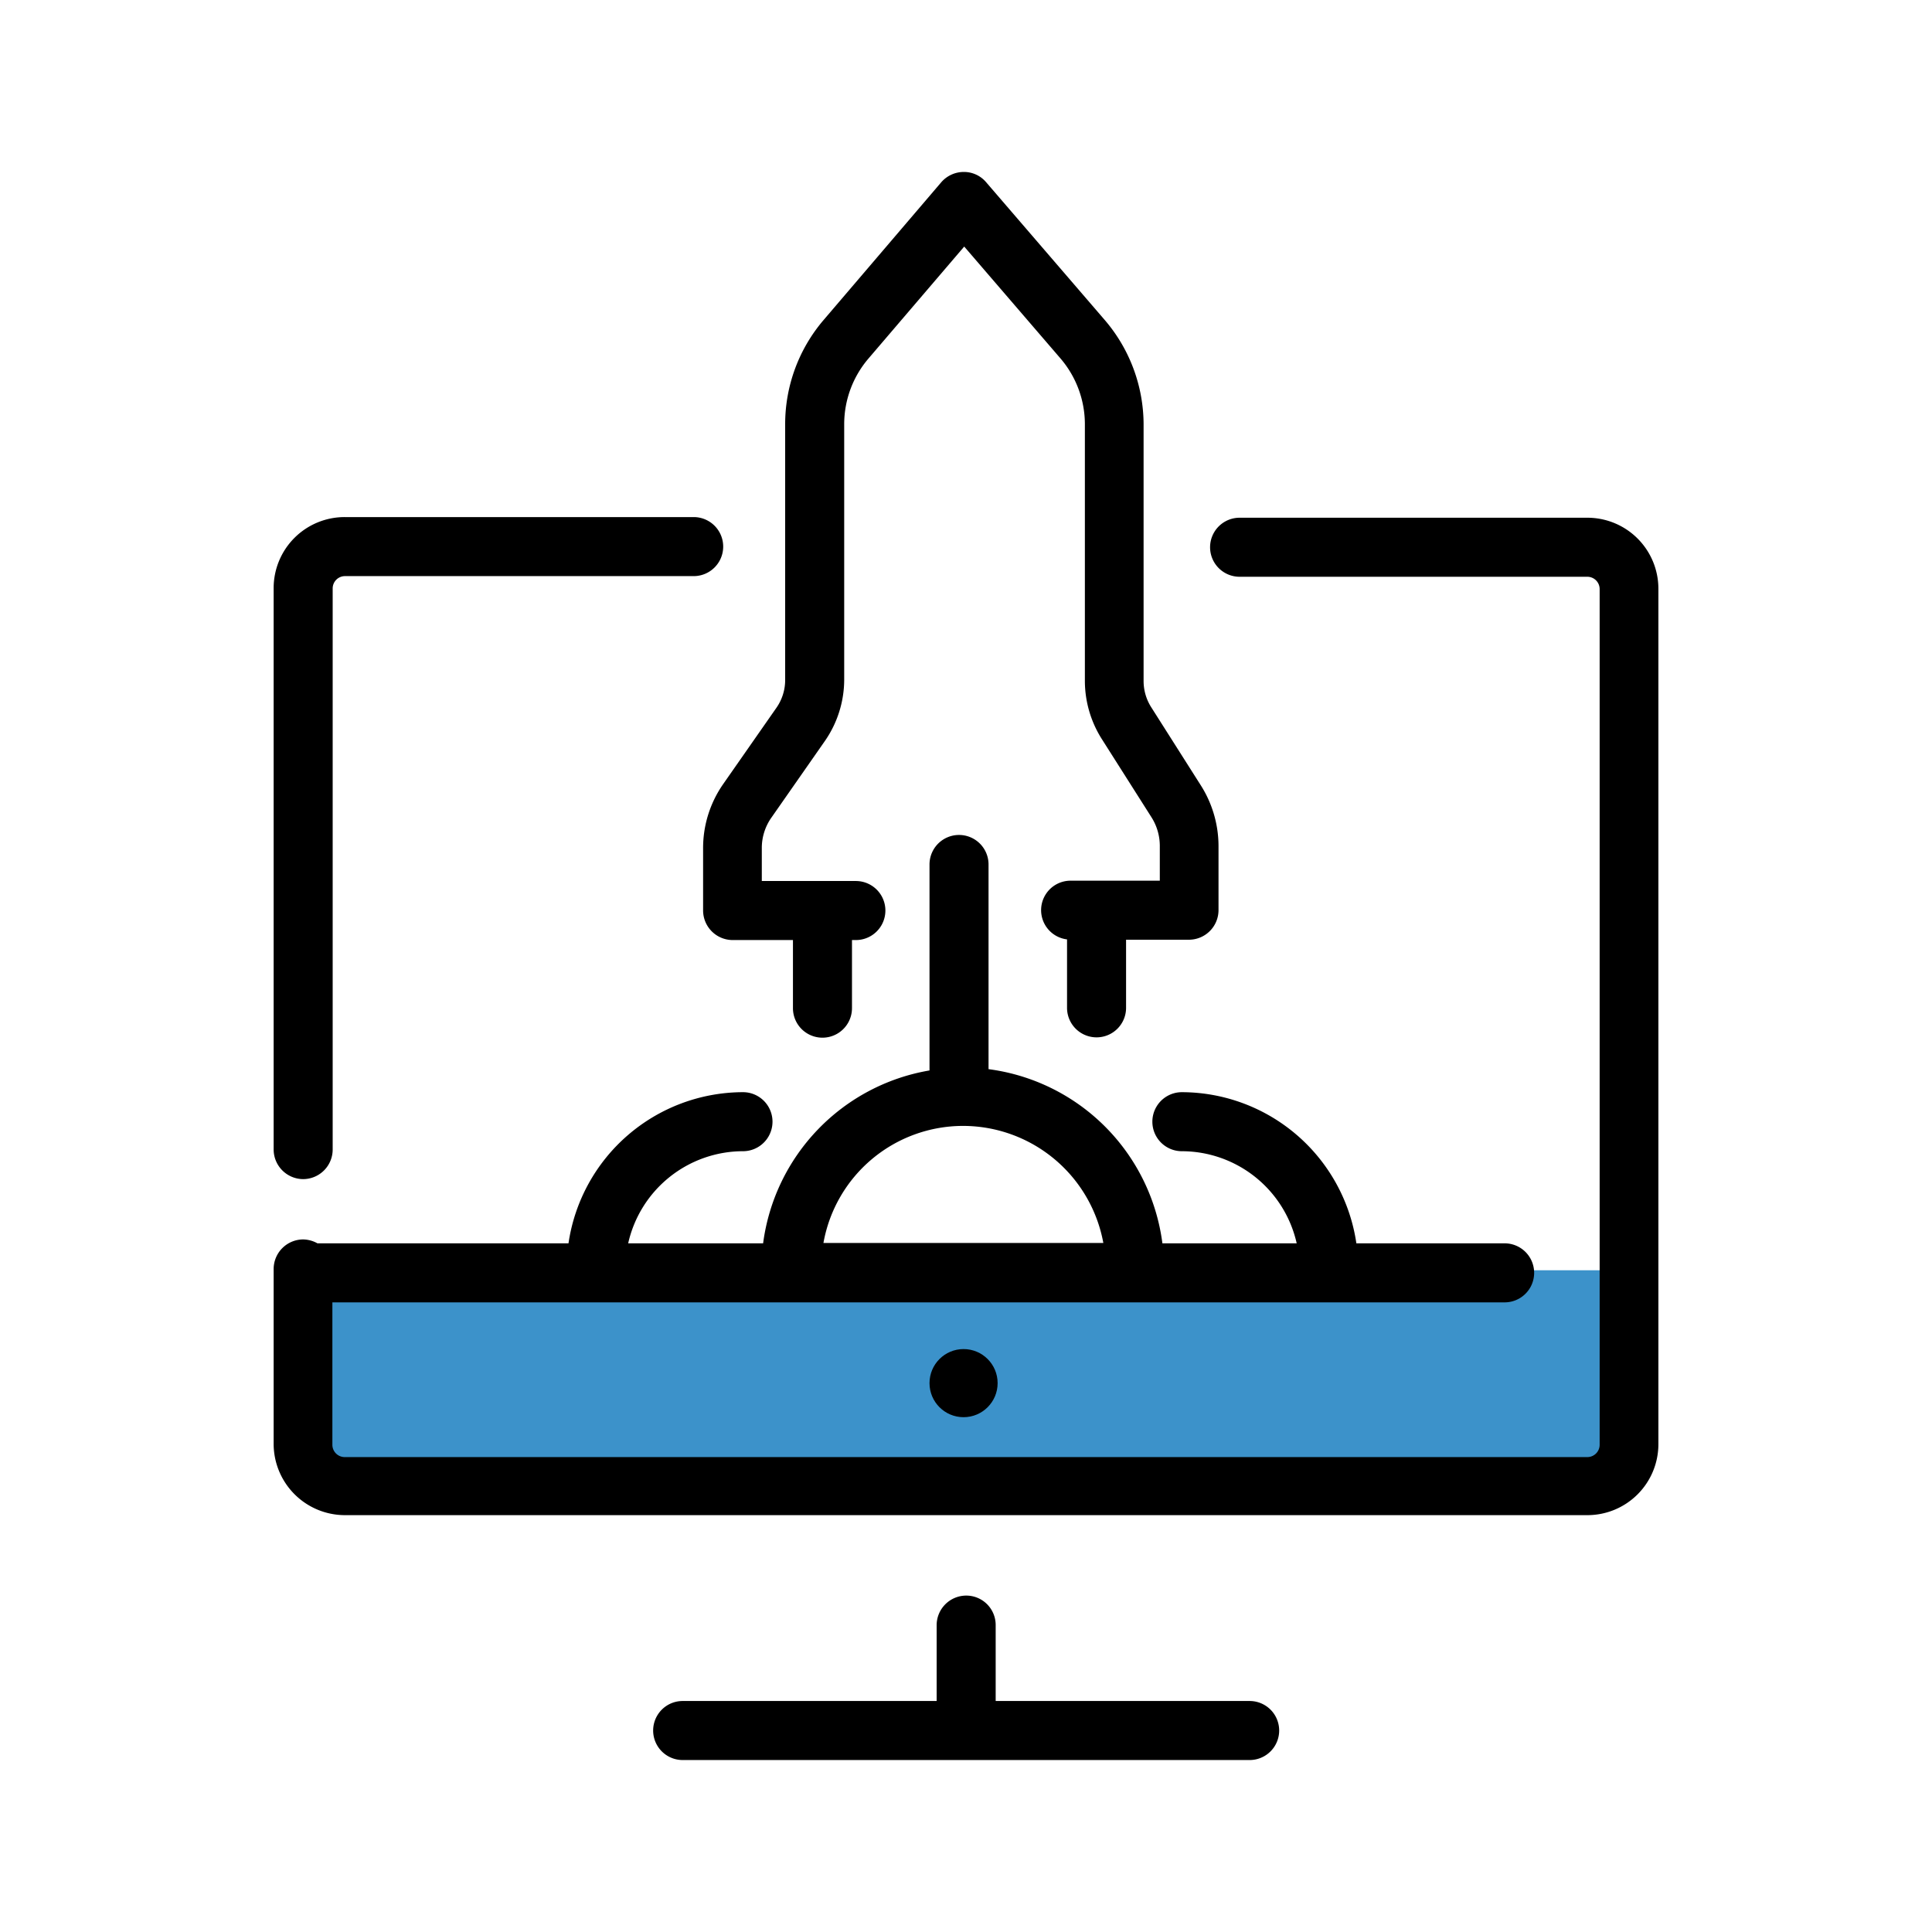
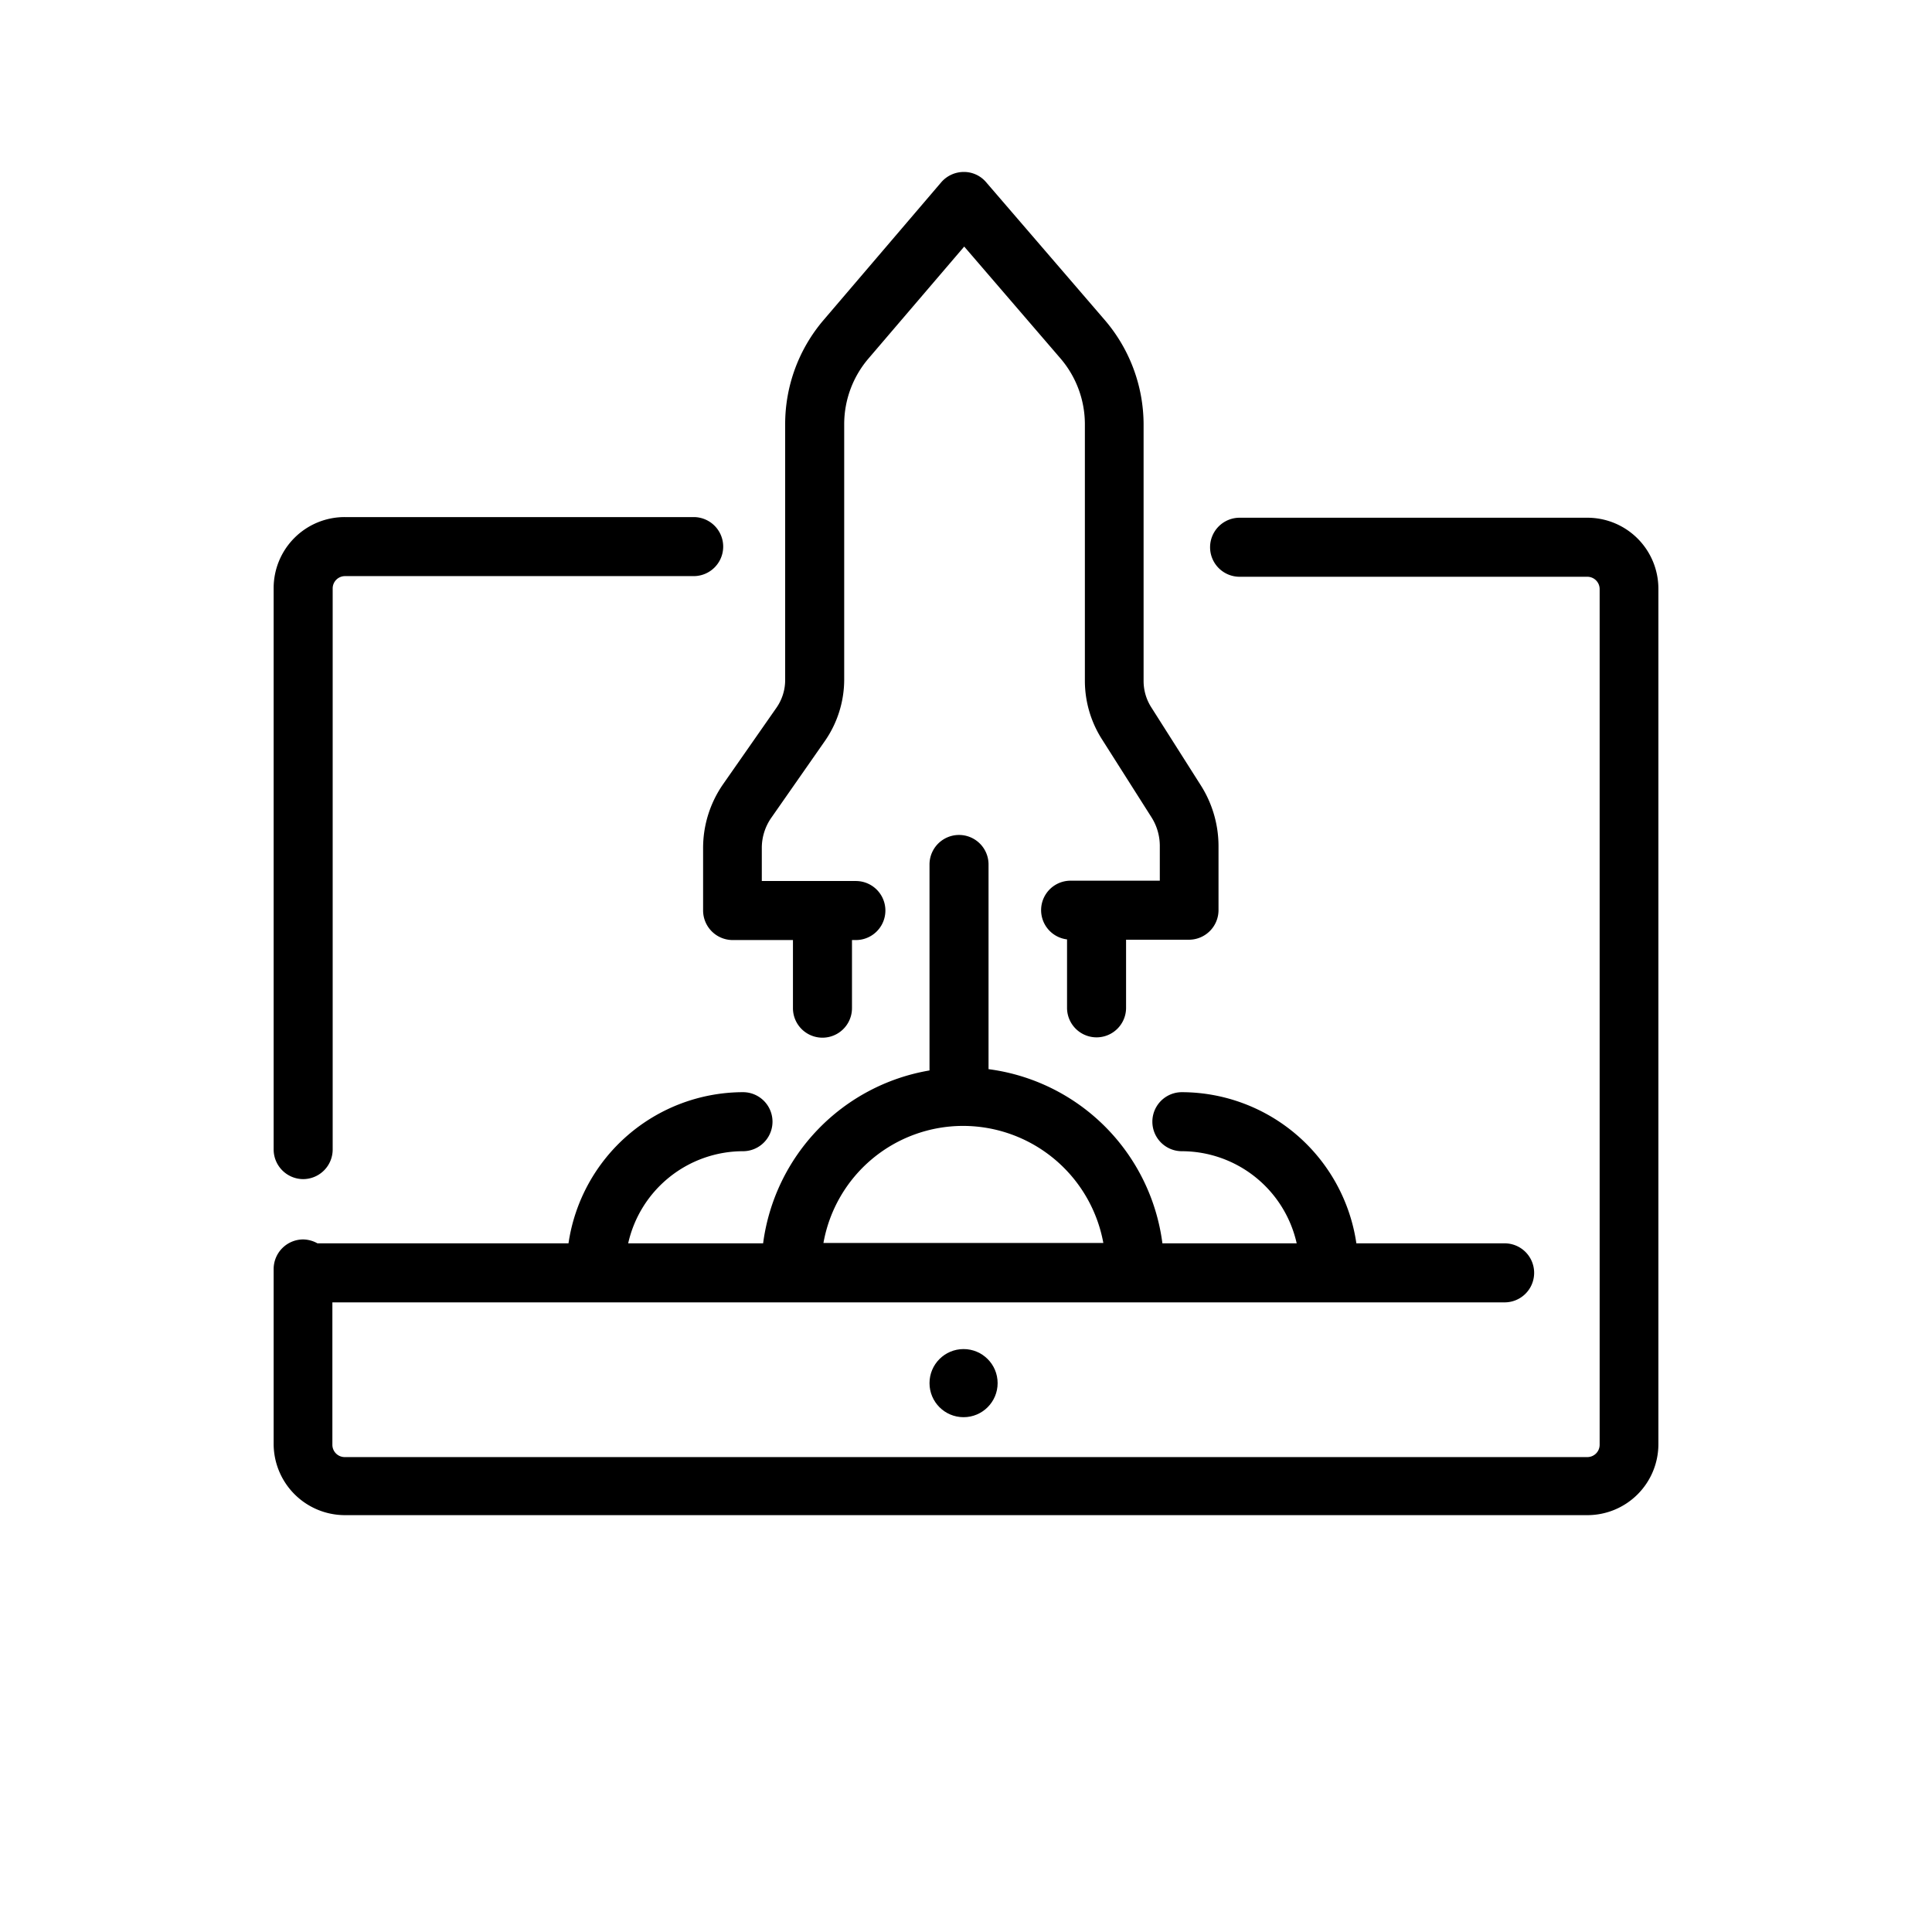
<svg xmlns="http://www.w3.org/2000/svg" viewBox="0 0 382 382">
  <defs>
    <style>
      .cls-1 {
        fill: none;
      }

      .cls-2 {
        fill: #3c92ca;
      }
    </style>
  </defs>
  <g id="Group_105" data-name="Group 105" transform="translate(813 -7368)">
    <rect id="Rectangle_59" data-name="Rectangle 59" class="cls-1" width="382" height="382" transform="translate(-813 7368)" />
    <g id="startup" transform="translate(-790.244 7402)">
      <g id="Group_21" data-name="Group 21">
-         <rect id="Rectangle_34" data-name="Rectangle 34" class="cls-2" width="260.448" height="42.649" transform="translate(38.854 217.158)" />
-         <path id="Path_127" data-name="Path 127" d="M210.239,438.9a5.858,5.858,0,0,0-5.836,5.836v15.007H154.186a5.836,5.836,0,0,0,0,11.672H266.292a5.836,5.836,0,1,0,0-11.672H216.075V444.736A5.816,5.816,0,0,0,210.239,438.9Z" transform="translate(-41.963 -157.416)" />
        <path id="Path_128" data-name="Path 128" d="M45.4,303.812h245.7a14.041,14.041,0,0,0,14.045-14.045V120.645A14.041,14.041,0,0,0,291.093,106.6H222.341a5.836,5.836,0,1,0,0,11.672h68.752a2.436,2.436,0,0,1,2.437,2.437V289.895a2.436,2.436,0,0,1-2.437,2.437H45.4a2.436,2.436,0,0,1-2.437-2.437V261.74h231.78a5.836,5.836,0,0,0,0-11.672H245.429a34.95,34.95,0,0,0-34.5-29.886,5.836,5.836,0,1,0,0,11.672,23.31,23.31,0,0,1,22.7,18.214H207.077a39.878,39.878,0,0,0-34.376-34.44V175.159a5.836,5.836,0,0,0-11.672,0v40.725a39.946,39.946,0,0,0-32.9,34.183h-26.68a23.31,23.31,0,0,1,22.7-18.214,5.836,5.836,0,1,0,0-11.672,34.95,34.95,0,0,0-34.5,29.886H40.008a5.984,5.984,0,0,0-2.822-.77,5.858,5.858,0,0,0-5.836,5.836v34.7A14.111,14.111,0,0,0,45.4,303.812Zm122.3-76.961A28.225,28.225,0,0,1,195.4,250H140.057A28.054,28.054,0,0,1,167.7,226.851Z" transform="translate(0 -38.233)" />
        <path id="Path_129" data-name="Path 129" d="M37.186,237.3a5.858,5.858,0,0,0,5.836-5.836V120.509a2.436,2.436,0,0,1,2.437-2.437H114.4a5.836,5.836,0,1,0,0-11.672H45.4A14.041,14.041,0,0,0,31.35,120.445V231.4A5.871,5.871,0,0,0,37.186,237.3Z" transform="translate(0 -38.161)" />
        <circle id="Ellipse_5" data-name="Ellipse 5" cx="6.734" cy="6.734" r="6.734" transform="translate(161.029 232.742)" />
        <path id="Path_130" data-name="Path 130" d="M163.75,146.033a5.858,5.858,0,0,0,5.836,5.836h11.929v13.468a5.836,5.836,0,1,0,11.672,0V151.869h.77a5.836,5.836,0,0,0,0-11.672h-18.6v-6.478a10.413,10.413,0,0,1,1.924-6.093L187.8,112.555a21.34,21.34,0,0,0,3.848-12.25V49.832a19.978,19.978,0,0,1,4.81-12.955l18.92-22.126,18.984,22.062a20,20,0,0,1,4.874,13.019v50.794a21.547,21.547,0,0,0,3.335,11.48l9.813,15.456a10.585,10.585,0,0,1,1.667,5.708v6.862H236.414a5.825,5.825,0,0,0-.705,11.608v13.532a5.836,5.836,0,1,0,11.672,0V151.805h12.442a5.858,5.858,0,0,0,5.836-5.836v-12.7a22.469,22.469,0,0,0-3.463-11.929l-9.812-15.456a9.668,9.668,0,0,1-1.539-5.259V49.9a31.8,31.8,0,0,0-7.7-20.651L219.675,1.988A5.743,5.743,0,0,0,215.25,0a5.9,5.9,0,0,0-4.425,2.052L187.544,29.309a31.677,31.677,0,0,0-7.568,20.523V100.37a9.579,9.579,0,0,1-1.732,5.58l-10.518,15.071a22.111,22.111,0,0,0-3.976,12.763v12.25Z" transform="translate(-47.487 0)" />
      </g>
    </g>
  </g>
</svg>